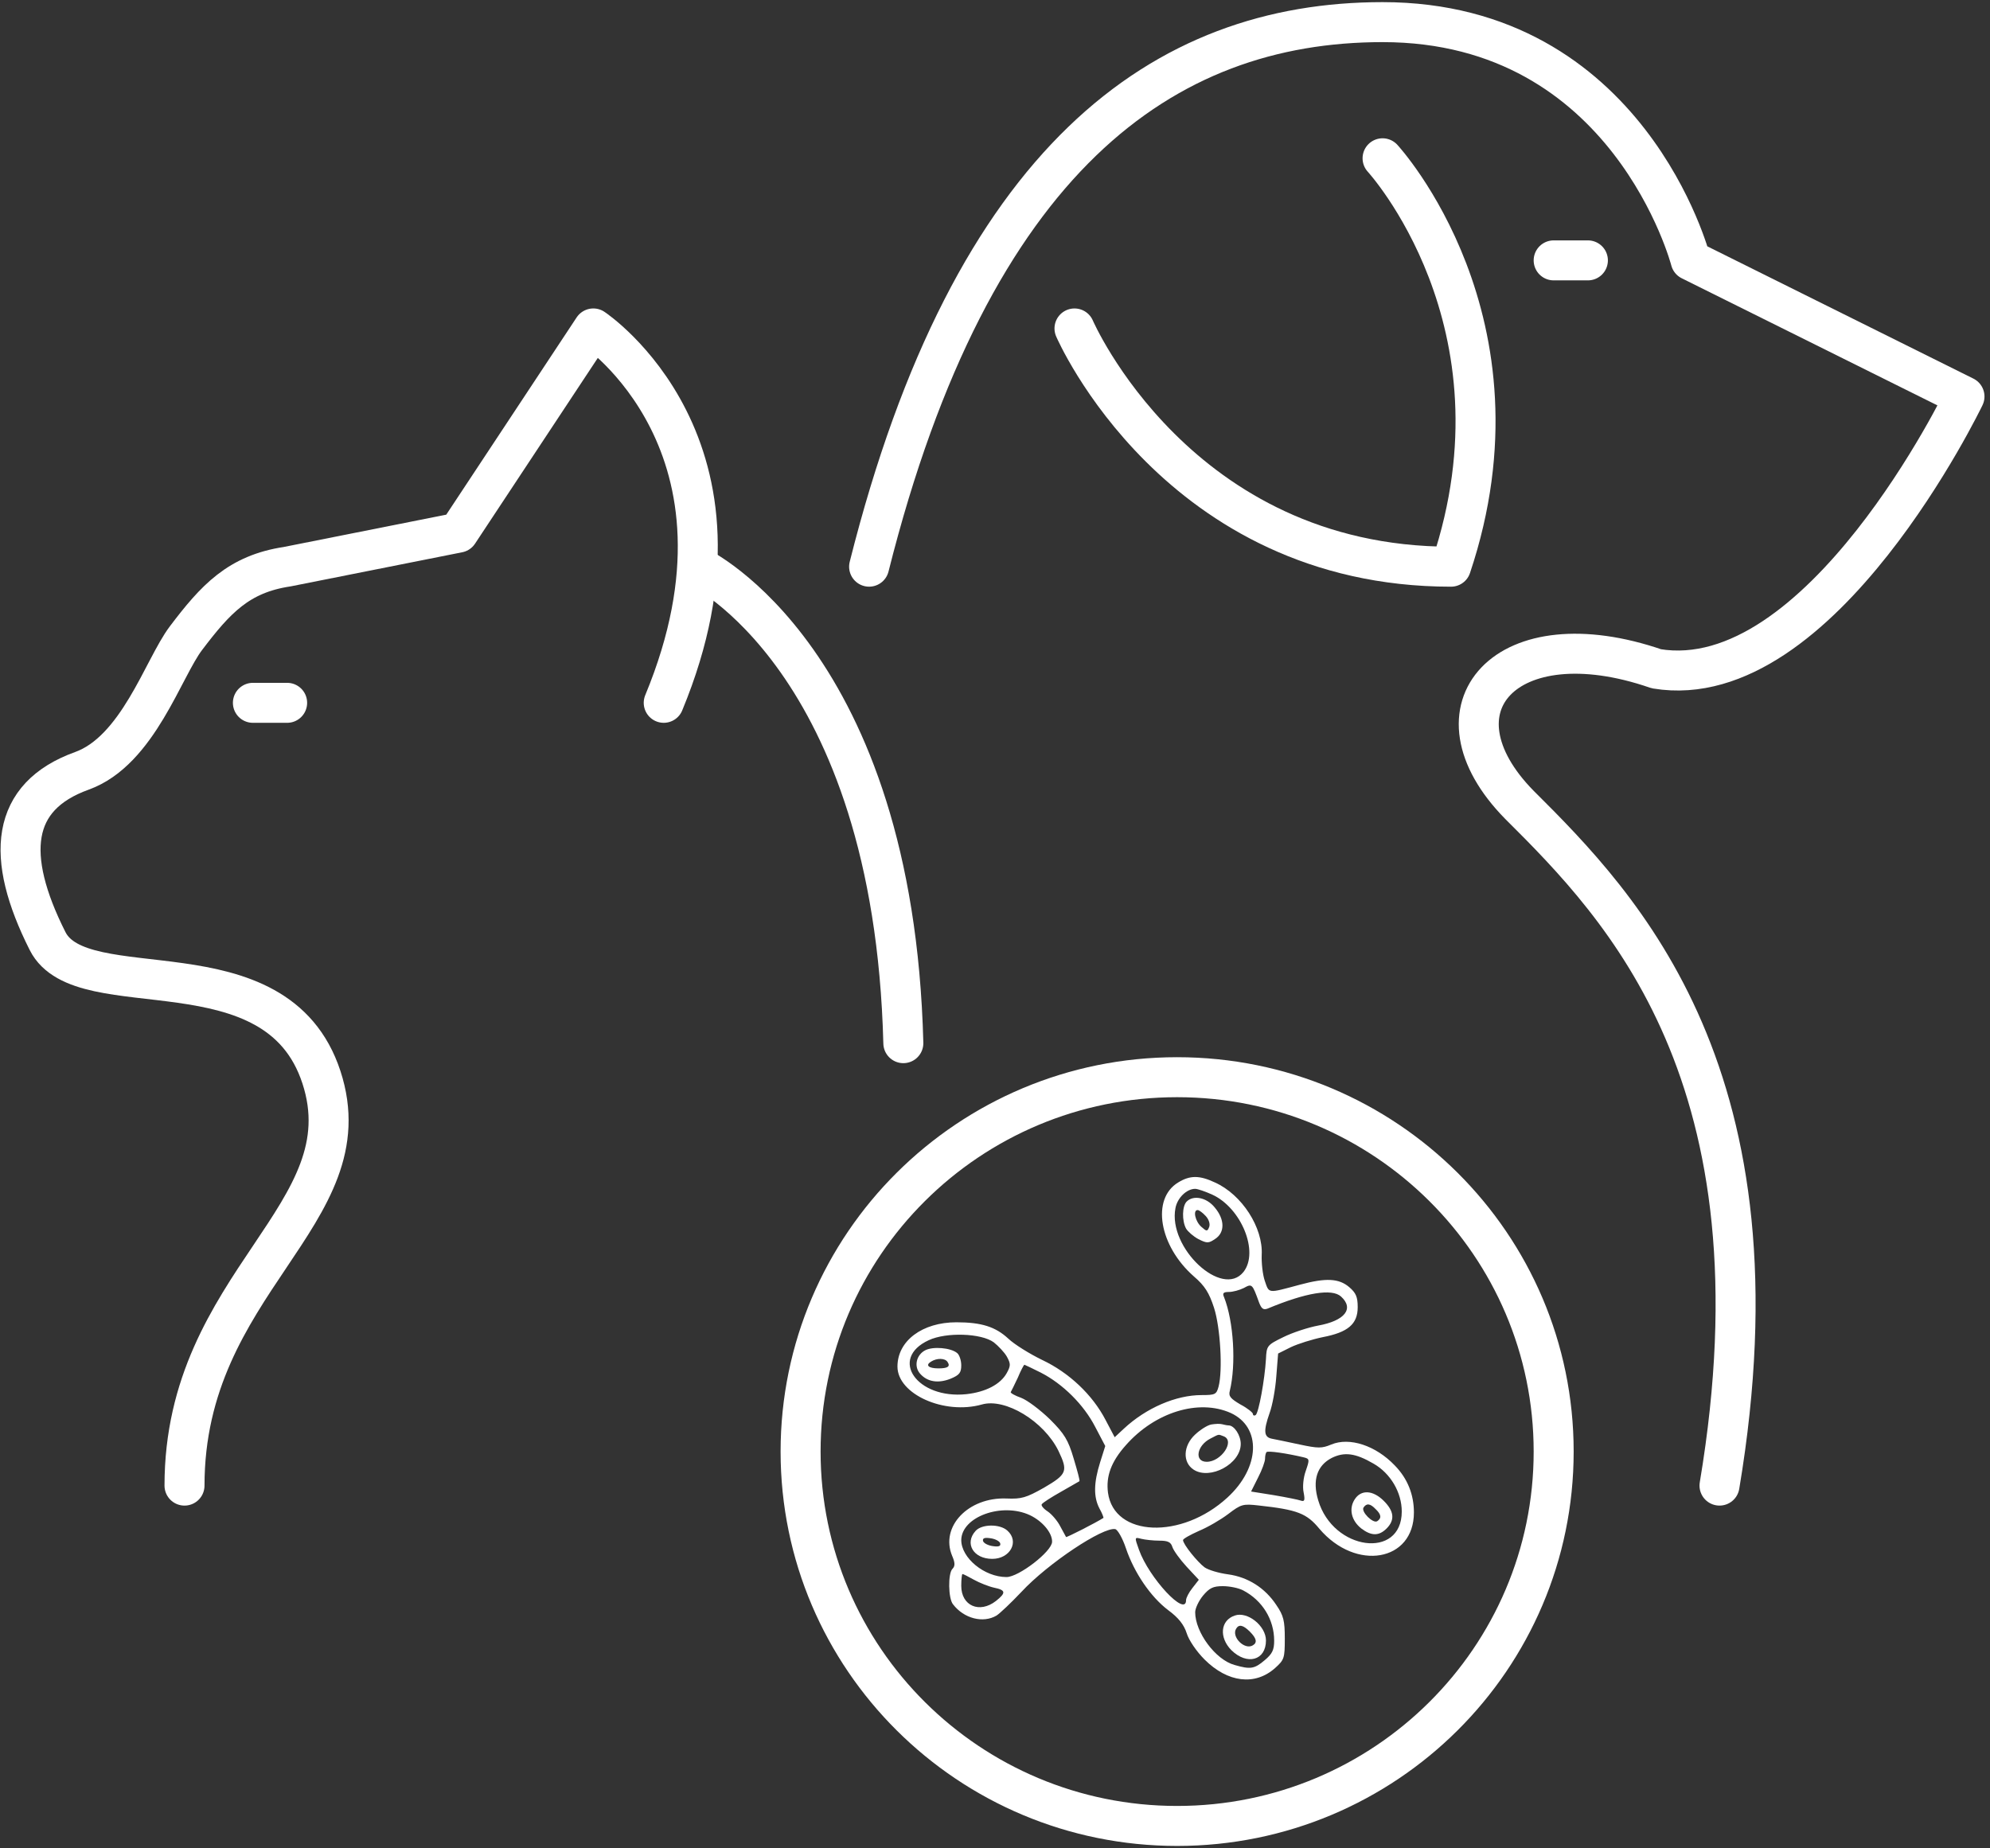
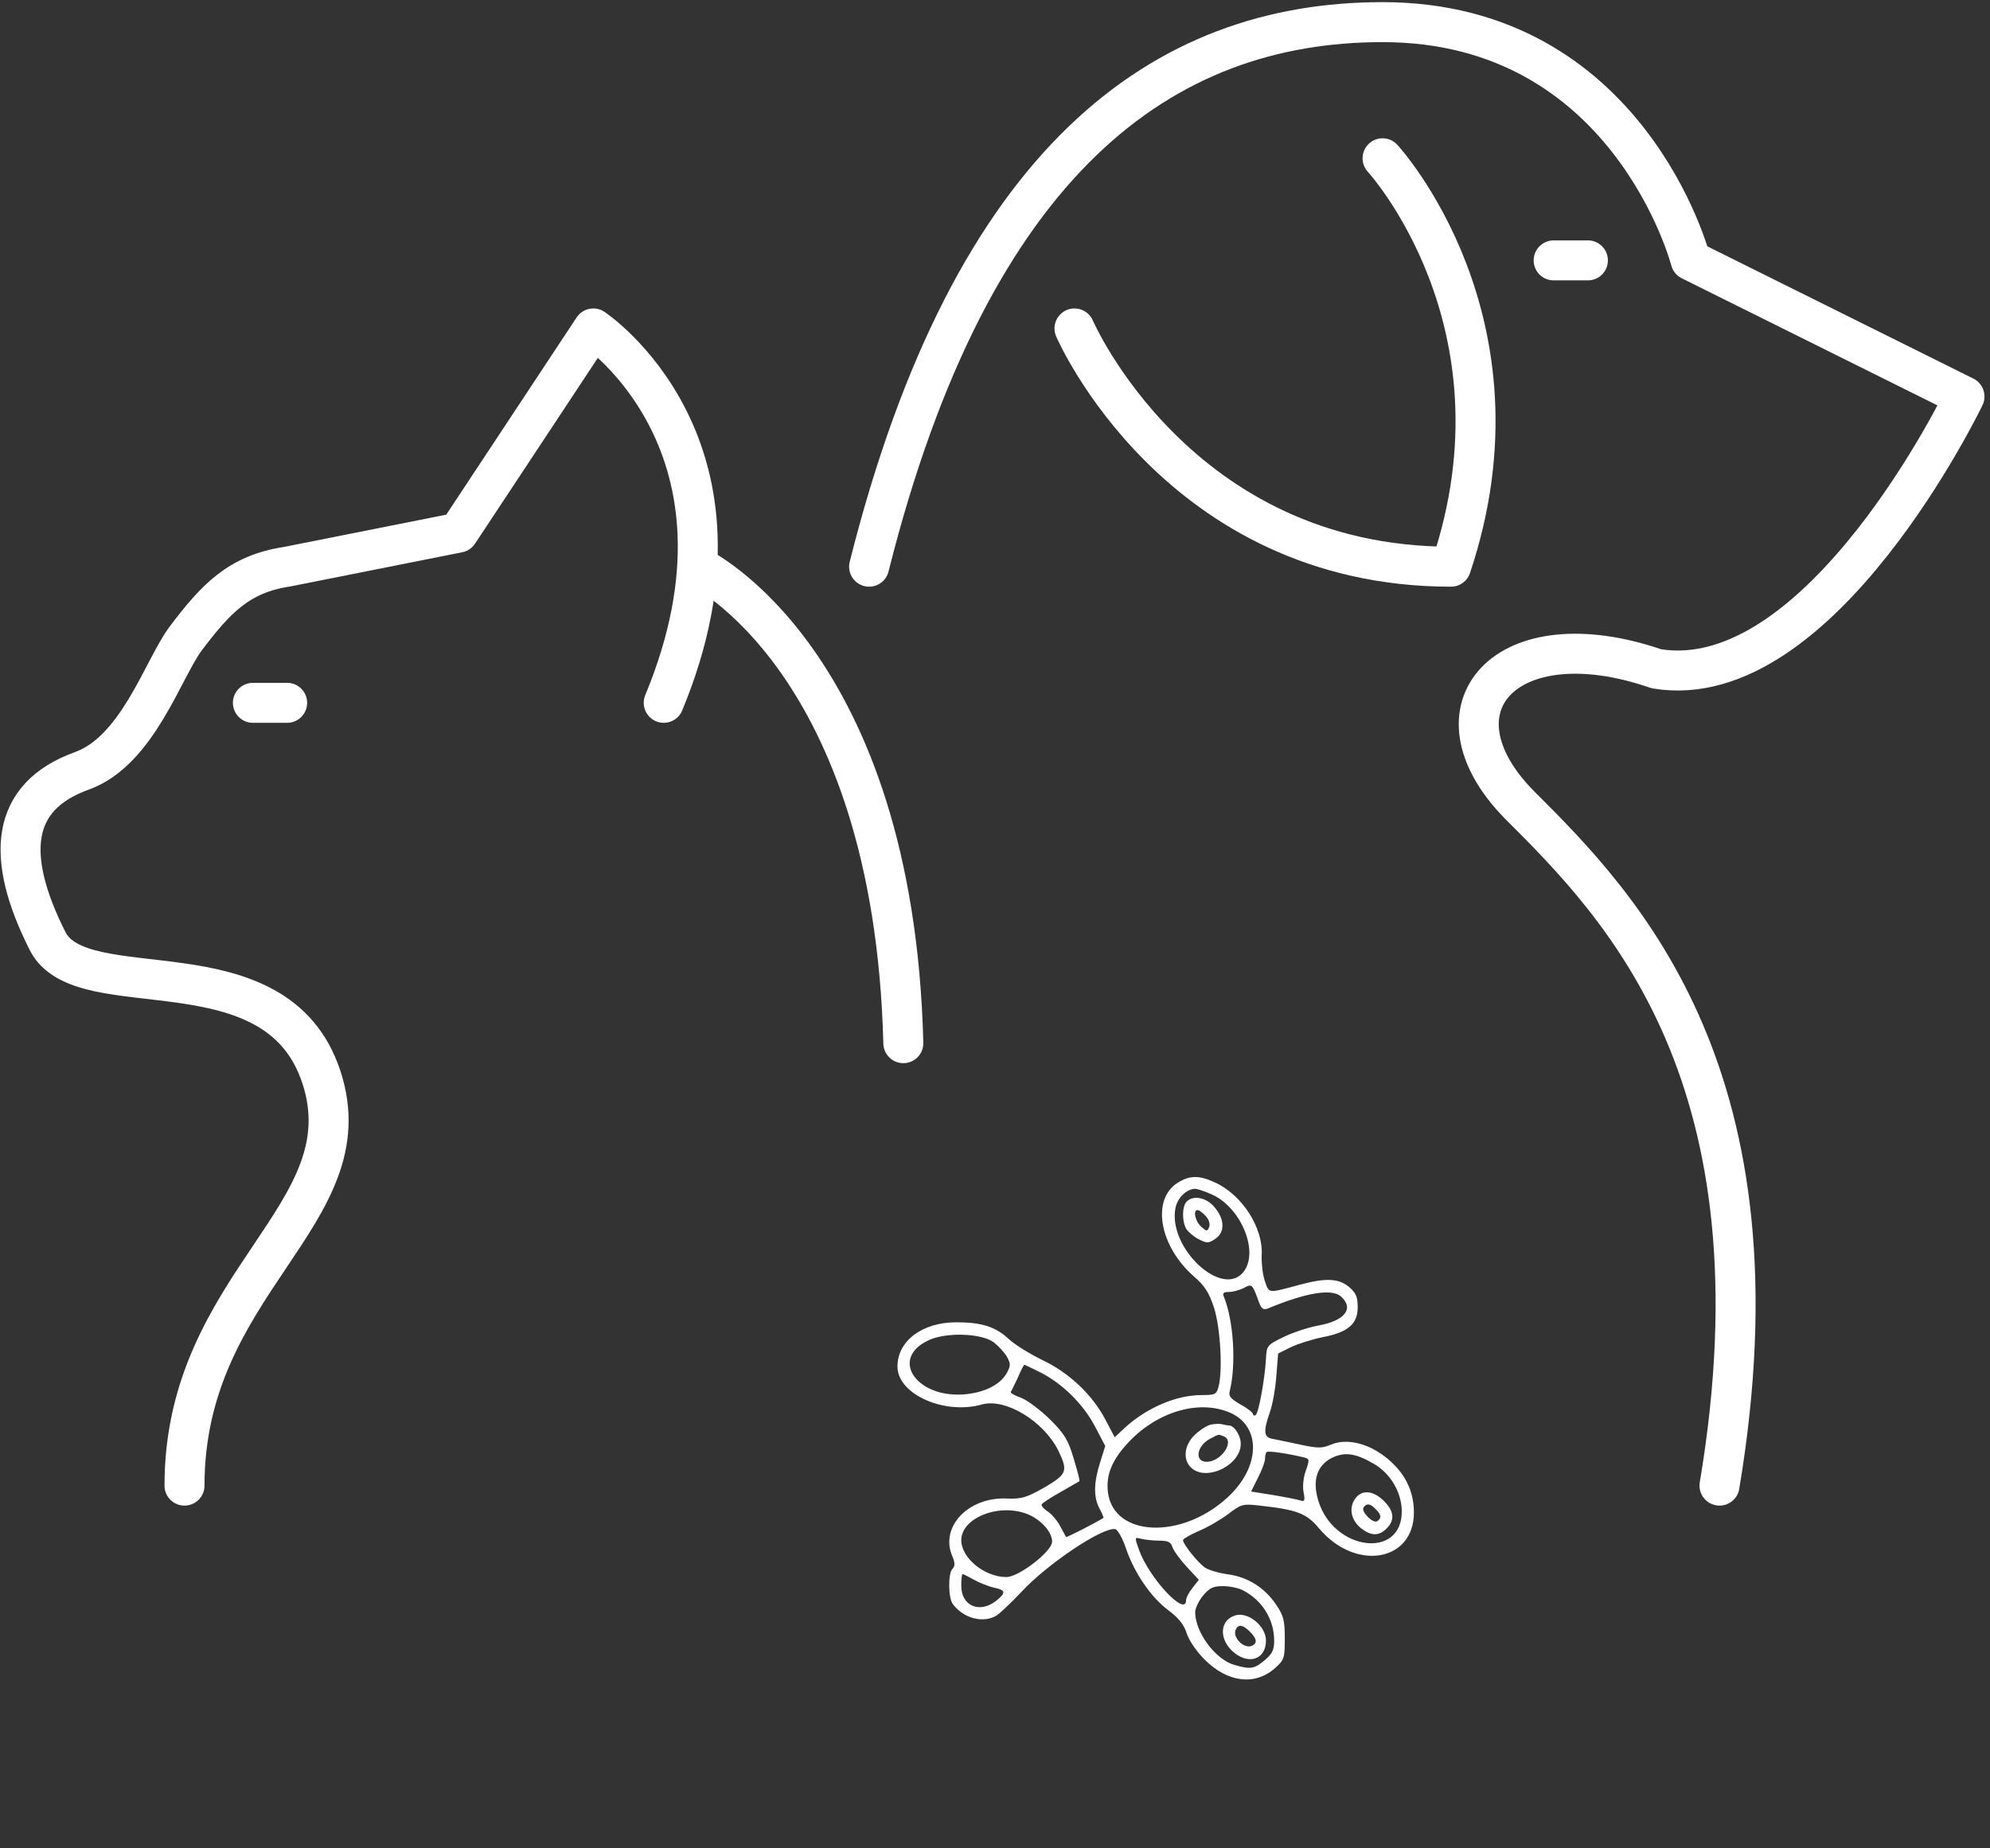
<svg xmlns="http://www.w3.org/2000/svg" width="253" height="235" viewBox="0 0 253 235" fill="none">
  <rect x="0" y="0" width="253" height="235" fill="#333333" stroke="none" />
  <g clip-path="url(#clip0_2_6938)">
-     <path d="M149.655 232.182C176.093 232.182 197.526 210.868 197.526 184.577C197.526 158.286 176.093 136.973 149.655 136.973C123.217 136.973 101.784 158.286 101.784 184.577C101.784 210.868 123.217 232.182 149.655 232.182Z" stroke="white" stroke-width="5.085" stroke-linecap="round" stroke-linejoin="round" />
    <path d="M110.495 72.057C123.551 20.125 147.922 2.814 175.774 2.814C207.108 2.814 214.941 33.108 214.941 33.108L249.756 50.419C249.756 50.419 231.478 88.502 210.589 85.04C191.462 78.433 181.112 90.089 193.181 102.351C206.237 115.334 227.315 136.972 218.611 188.904" stroke="white" stroke-width="5.085" stroke-linecap="round" stroke-linejoin="round" />
    <path d="M175.774 20.127C175.774 20.127 194.922 40.9 184.477 72.059C149.662 72.059 136.606 41.765 136.606 41.765" stroke="white" stroke-width="5.085" stroke-linecap="round" stroke-linejoin="round" />
    <path d="M201.878 33.109H197.526" stroke="white" stroke-width="5.085" stroke-linecap="round" stroke-linejoin="round" />
    <path d="M84.383 89.368C97.911 56.701 75.433 41.764 75.433 41.764L58.272 67.73L36.513 72.057C30.333 72.988 27.402 76.183 23.645 81.145C20.744 84.968 17.538 95.456 10.401 98.023C1.342 101.284 0.595 108.843 6.049 119.662C10.401 128.317 35.127 119.453 40.864 136.973C46.602 154.492 23.457 162.939 23.457 188.905" stroke="white" stroke-width="5.085" stroke-linecap="round" stroke-linejoin="round" />
    <path d="M88.735 72.059C88.735 72.059 113.599 83.815 114.847 132.646" stroke="white" stroke-width="5.085" stroke-linecap="round" stroke-linejoin="round" />
    <path d="M32.153 89.369H36.505" stroke="white" stroke-width="5.085" stroke-linecap="round" stroke-linejoin="round" />
    <path d="M149.787 150.359C146.349 152.442 147.354 158.42 151.795 162.315C153.186 163.51 153.726 164.397 154.344 166.287C155.156 168.794 155.465 174.27 154.924 176.314C154.653 177.317 154.499 177.394 152.761 177.394C149.517 177.394 145.731 179.014 142.873 181.675L141.715 182.755L140.556 180.557C138.895 177.356 135.921 174.54 132.484 172.921C130.9 172.149 128.969 170.954 128.196 170.221C126.574 168.717 124.798 168.138 121.592 168.138C117.266 168.138 114.099 170.491 114.099 173.769C114.099 177.278 120.047 179.94 124.836 178.59C127.81 177.741 132.715 180.711 134.569 184.49C135.805 187.074 135.651 187.46 132.754 189.157C130.437 190.468 129.857 190.622 127.965 190.545C123.098 190.352 119.506 194.132 121.051 197.834C121.437 198.721 121.437 199.145 121.09 199.492C120.51 200.071 120.549 203.272 121.167 204.005C122.557 205.817 124.991 206.434 126.69 205.432C127.115 205.162 128.544 203.812 129.857 202.423C133.217 198.798 140.247 194.132 141.792 194.44C142.101 194.517 142.719 195.597 143.144 196.87C144.187 199.955 146.272 203.041 148.512 204.737C149.826 205.702 150.521 206.589 150.868 207.668C151.139 208.555 152.104 209.982 153.147 211.024C156.083 213.955 159.559 214.379 162.108 212.104C163.266 211.062 163.344 210.869 163.344 208.363C163.344 206.087 163.189 205.432 162.262 204.082C160.833 201.922 158.67 200.534 156.121 200.187C154.962 200.032 153.649 199.647 153.147 199.3C152.259 198.644 150.405 196.369 150.405 195.829C150.405 195.674 151.293 195.173 152.413 194.672C153.533 194.209 155.194 193.245 156.16 192.512C157.782 191.278 158.014 191.201 160.022 191.432C164.966 191.972 166.125 192.435 167.747 194.402C172.382 199.84 179.759 198.567 179.759 192.319C179.759 190.044 178.948 188 177.325 186.341C174.892 183.796 171.571 182.716 169.253 183.68C168.056 184.182 167.592 184.182 165.236 183.68C163.769 183.372 162.185 183.025 161.722 182.948C160.679 182.755 160.601 181.984 161.413 179.67C161.76 178.744 162.146 176.661 162.262 175.042L162.494 172.111L164.116 171.301C165.005 170.877 166.858 170.298 168.172 170.028C171.377 169.411 172.613 168.37 172.613 166.21C172.613 164.899 172.382 164.397 171.532 163.665C170.219 162.546 168.558 162.469 165.275 163.356C161.104 164.475 161.374 164.513 160.795 162.855C160.524 162.045 160.37 160.579 160.408 159.577C160.601 156.106 157.898 151.902 154.46 150.359C152.491 149.434 151.293 149.434 149.787 150.359ZM154.113 151.902C157.821 153.599 160.099 159.191 158.091 161.736C155.387 165.13 148.474 158.69 149.439 153.638C149.671 152.326 150.868 151.169 151.95 151.169C152.259 151.169 153.263 151.516 154.113 151.902ZM160.061 165.593C160.37 166.403 160.601 166.596 161.142 166.403C166.047 164.359 169.33 163.819 170.489 164.86C172.188 166.403 170.991 167.946 167.554 168.563C166.318 168.794 164.309 169.45 163.151 170.028C161.104 171.031 161.026 171.108 160.949 172.805C160.795 175.427 160.022 179.67 159.636 179.94C159.443 180.055 159.288 179.978 159.288 179.785C159.288 179.631 158.593 179.052 157.705 178.59C156.469 177.857 156.16 177.548 156.353 176.854C157.164 173.499 156.855 168.061 155.619 164.937C155.387 164.436 155.542 164.282 156.237 164.282C156.739 164.282 157.589 164.05 158.13 163.78C159.172 163.202 159.211 163.24 160.061 165.593ZM126.342 170.684C126.922 171.146 127.694 171.956 128.003 172.496C128.505 173.422 128.505 173.653 128.003 174.579C127.192 176.044 125.3 177.009 122.866 177.278C116.571 177.934 112.979 172.766 118.077 170.414C120.317 169.372 124.759 169.527 126.342 170.684ZM132.329 174.54C135.11 175.967 137.775 178.59 139.243 181.444L140.517 183.873L139.861 185.956C139.05 188.54 139.011 190.352 139.783 191.818C140.131 192.435 140.324 192.975 140.286 193.013C139.32 193.63 135.612 195.52 135.535 195.443C135.496 195.366 135.149 194.749 134.801 194.093C134.453 193.399 133.72 192.551 133.217 192.203C132.677 191.856 132.329 191.432 132.445 191.278C132.561 191.085 133.642 190.391 134.878 189.697C136.076 189.003 137.157 188.385 137.234 188.347C137.312 188.27 136.964 186.997 136.5 185.454C135.805 183.102 135.342 182.331 133.488 180.479C132.252 179.284 130.63 178.05 129.819 177.741C129.046 177.471 128.428 177.124 128.505 177.009C128.583 176.893 128.969 176.083 129.394 175.196C129.78 174.27 130.166 173.538 130.243 173.538C130.282 173.538 131.248 174 132.329 174.54ZM156.469 179.67C160.408 181.482 160.215 186.611 156.044 190.429C150.212 195.79 141.637 195.443 140.865 189.812C140.595 187.73 141.251 185.879 143.144 183.758C146.852 179.554 152.413 177.857 156.469 179.67ZM165.7 185.3C166.511 185.493 166.511 185.57 166.009 187.036C165.7 187.884 165.584 189.08 165.738 189.774C165.931 190.777 165.854 190.969 165.391 190.815C165.082 190.699 163.537 190.391 161.953 190.121L159.057 189.658L159.945 187.884C160.447 186.92 160.833 185.84 160.833 185.493C160.833 185.146 160.91 184.76 161.026 184.645C161.219 184.452 163.575 184.799 165.7 185.3ZM174.622 186.11C176.785 187.344 178.214 189.774 178.214 192.203C178.214 198.335 169.485 197.178 167.592 190.777C166.82 188.231 167.438 186.341 169.33 185.377C170.914 184.606 172.304 184.76 174.622 186.11ZM130.939 192.666C132.561 193.438 133.797 194.942 133.758 196.06C133.72 197.294 129.51 200.534 127.965 200.534C125.145 200.534 122.21 198.104 122.21 195.829C122.248 192.859 127.385 191.008 130.939 192.666ZM147.392 195.906C148.512 195.906 148.86 196.099 149.053 196.716C149.208 197.178 150.019 198.297 150.868 199.222L152.413 200.881L151.602 201.922C151.139 202.501 150.791 203.195 150.791 203.465C150.791 205.702 146.079 200.649 144.804 197.063C144.225 195.443 144.225 195.443 145.113 195.674C145.577 195.79 146.62 195.906 147.392 195.906ZM123.832 200.881C124.527 201.266 125.686 201.729 126.381 201.884C127.887 202.192 127.926 202.539 126.613 203.58C124.527 205.2 122.21 204.197 122.21 201.652C122.21 200.842 122.287 200.148 122.364 200.148C122.48 200.148 123.137 200.495 123.832 200.881ZM158.052 202.231C160.486 203.503 161.992 205.933 161.992 208.633C161.992 209.79 161.76 210.291 160.795 211.101C159.481 212.219 158.979 212.296 156.971 211.718C154.538 211.062 151.95 207.553 151.95 205.007C151.95 204.506 152.413 203.542 152.954 202.886C153.765 201.922 154.229 201.691 155.465 201.691C156.314 201.691 157.473 201.922 158.052 202.231Z" fill="white" />
    <path d="M150.868 152.788C150.289 153.367 150.25 155.218 150.791 156.221C151.023 156.606 151.718 157.223 152.375 157.57C153.456 158.11 153.649 158.11 154.499 157.532C155.735 156.722 155.735 155.064 154.422 153.521C153.379 152.248 151.718 151.94 150.868 152.788ZM153.302 154.639C153.688 155.064 153.881 155.642 153.727 156.028C153.495 156.606 153.418 156.606 152.722 155.989C151.95 155.295 151.641 153.868 152.259 153.868C152.452 153.868 152.916 154.215 153.302 154.639Z" fill="white" />
-     <path d="M117.652 171.686C116.494 172.265 116.146 173.769 116.996 174.695C117.923 175.736 119.313 175.929 120.858 175.312C121.978 174.849 122.21 174.54 122.21 173.615C122.21 172.998 121.978 172.265 121.669 172.034C120.858 171.378 118.657 171.185 117.652 171.686ZM120.472 173.19C120.858 173.769 120.472 174 119.313 174C118.077 174 117.614 173.615 118.348 173.152C119.12 172.651 120.163 172.689 120.472 173.19Z" fill="white" />
    <path d="M153.997 181.134C153.533 181.211 152.606 181.79 151.95 182.407C150.405 183.834 150.328 185.955 151.757 186.88C153.842 188.23 157.743 186.148 157.743 183.602C157.743 182.523 156.932 181.25 156.198 181.25C156.005 181.25 155.658 181.173 155.349 181.096C155.078 181.018 154.46 181.057 153.997 181.134ZM155.58 182.638C157.048 183.217 155.271 185.878 153.417 185.878C151.795 185.878 152.143 183.795 153.92 182.908C155.04 182.33 154.846 182.368 155.58 182.638Z" fill="white" />
    <path d="M172.227 190.66C171.455 191.856 171.802 193.36 173.077 194.363C174.351 195.327 175.317 195.327 176.283 194.363C177.364 193.283 177.248 192.165 175.935 190.853C174.545 189.465 173.038 189.388 172.227 190.66ZM174.892 191.895C175.626 192.589 175.665 193.052 175.085 193.437C174.545 193.746 173.038 192.242 173.347 191.702C173.733 191.123 174.197 191.162 174.892 191.895Z" fill="white" />
-     <path d="M124.025 194.673C122.596 196.254 123.755 198.221 126.15 198.221C128.428 198.221 129.626 196.022 128.081 194.634C127.115 193.747 124.798 193.786 124.025 194.673ZM127.154 196.215C127.27 196.601 126.999 196.717 126.227 196.601C125.648 196.524 125.107 196.254 124.991 195.984C124.875 195.598 125.145 195.483 125.918 195.598C126.497 195.675 127.038 195.945 127.154 196.215Z" fill="white" />
    <path d="M156.971 205.432C155.156 206.049 154.963 208.208 156.546 209.828C158.555 211.795 160.949 211.139 160.949 208.594C160.949 206.743 158.593 204.853 156.971 205.432ZM158.902 207.476C159.752 208.324 159.868 208.864 159.289 209.211C158.246 209.867 156.508 208.131 157.164 207.09C157.512 206.511 158.053 206.627 158.902 207.476Z" fill="white" />
  </g>
  <defs>
    <clipPath id="clip0_2_6938">
      <rect width="252.36" height="234.56" fill="white" transform="translate(0 0.219)" />
    </clipPath>
  </defs>
</svg>